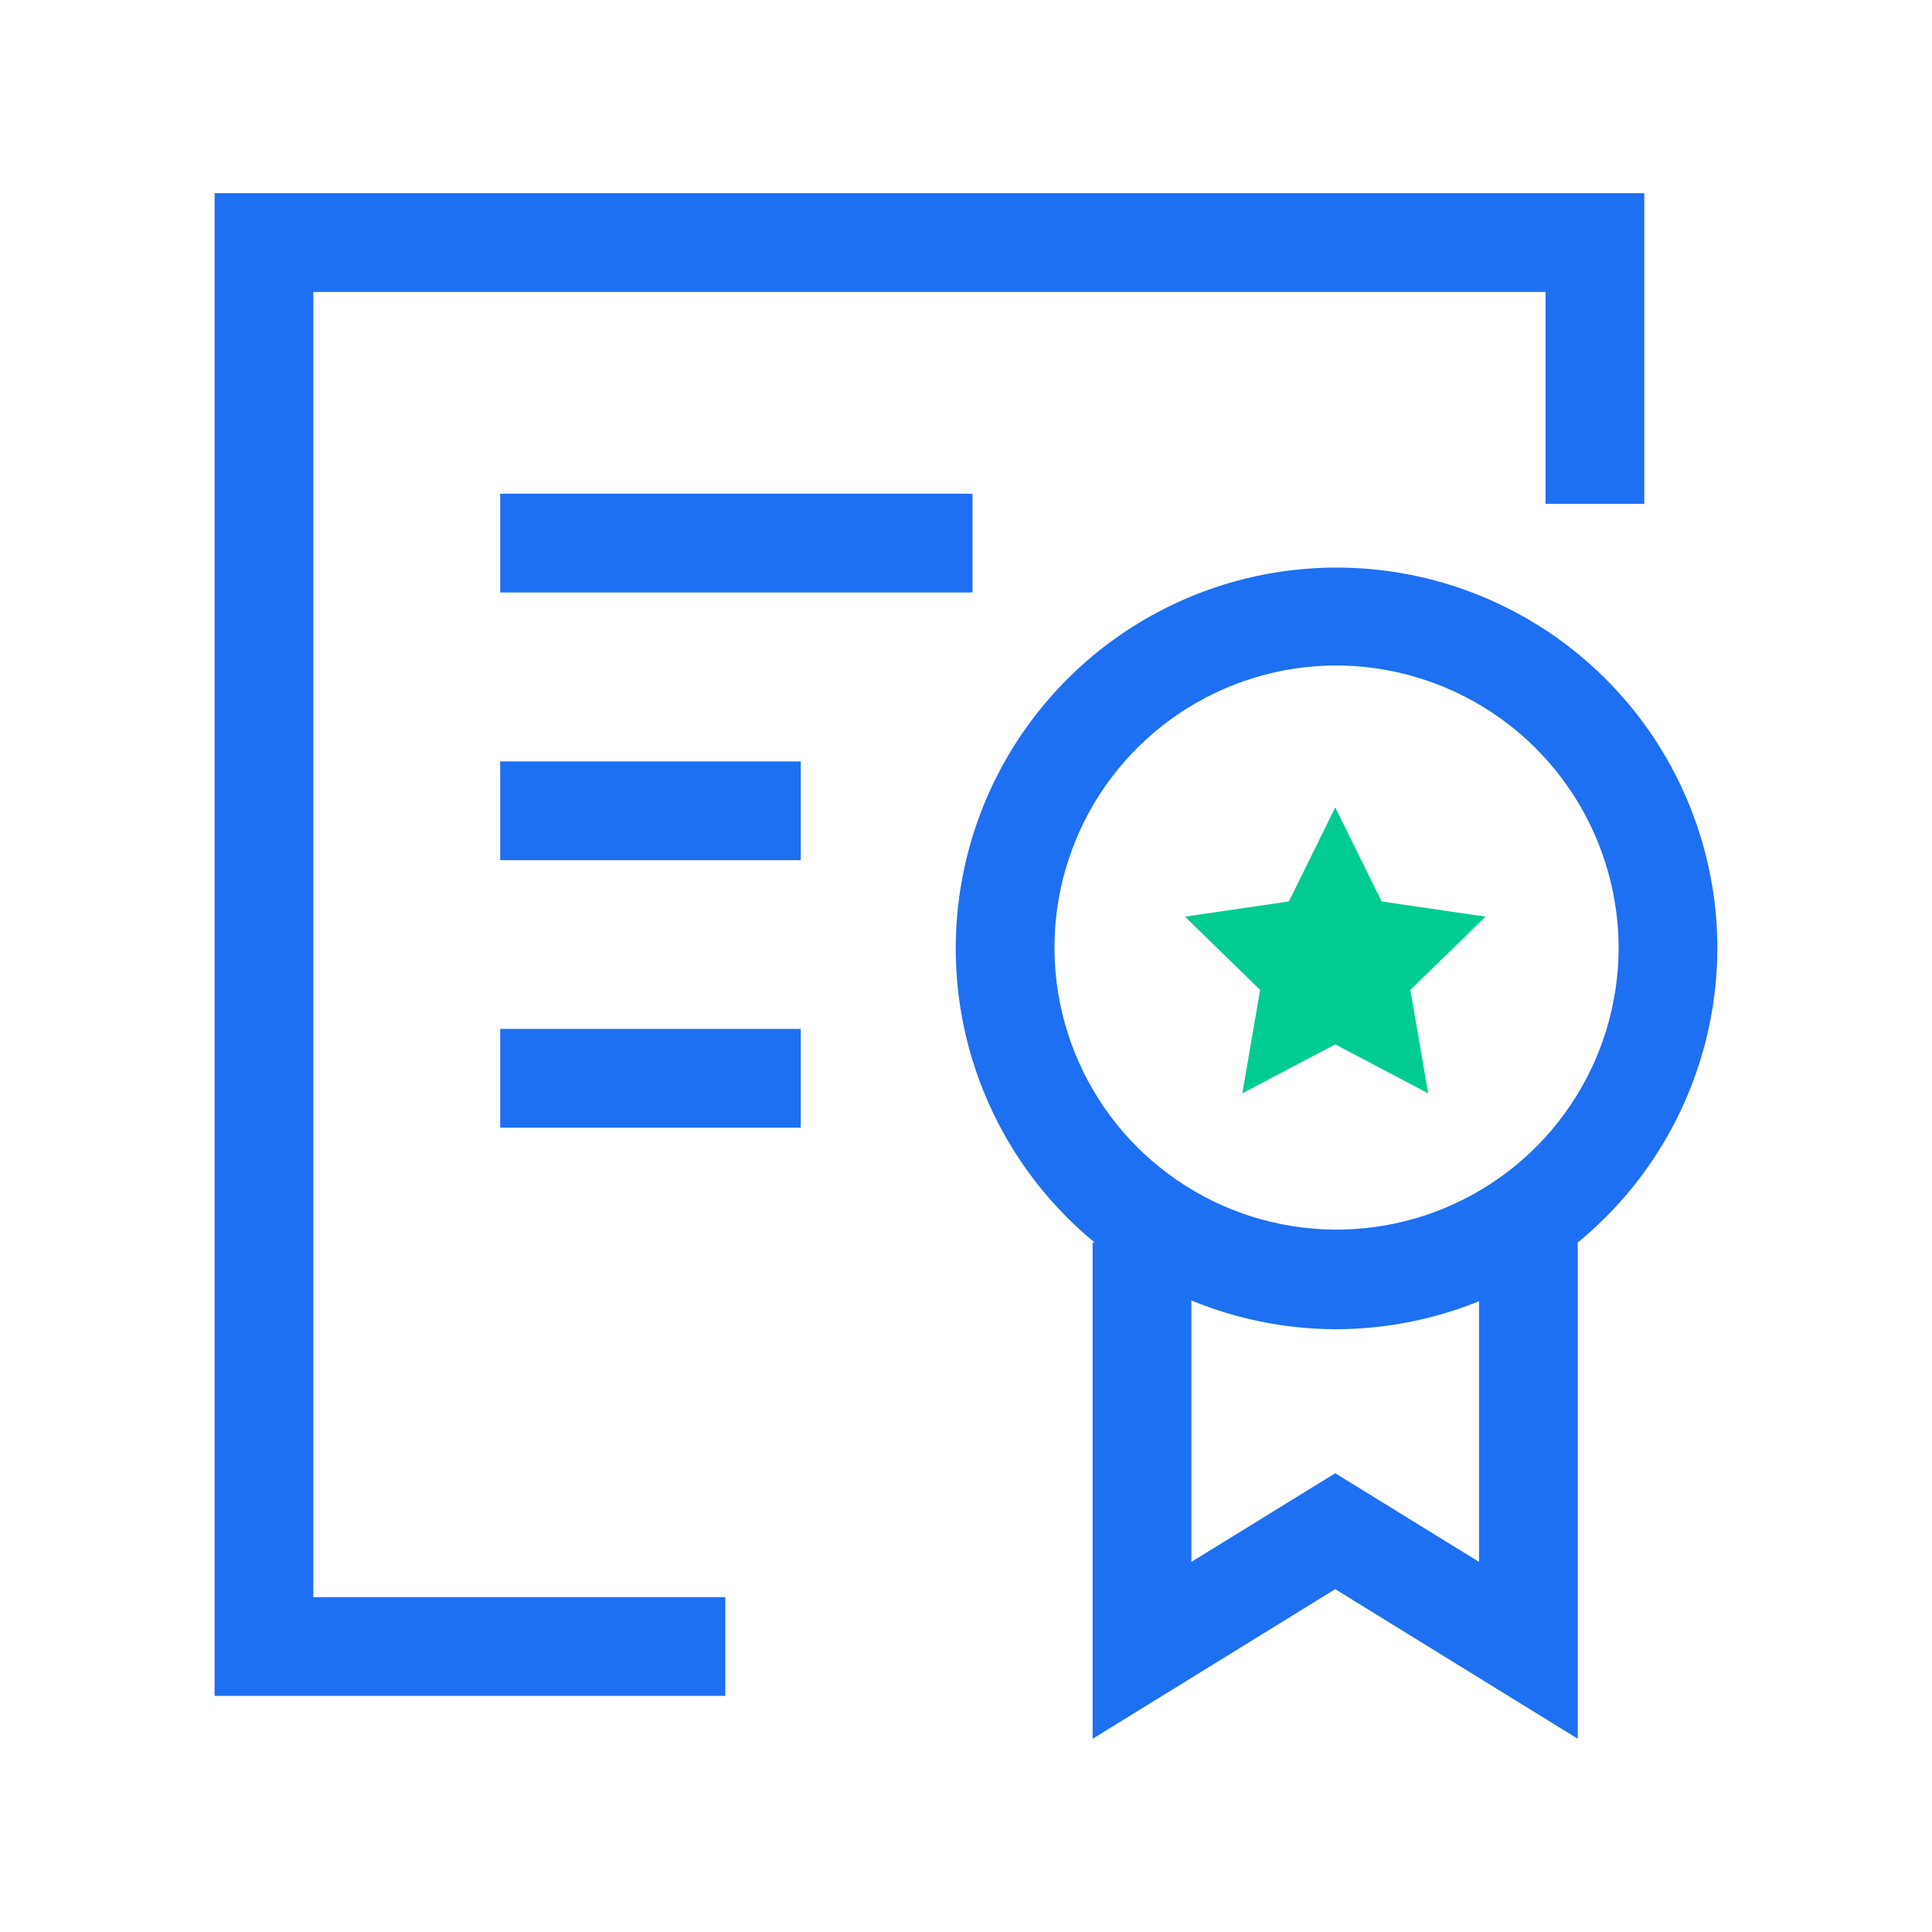
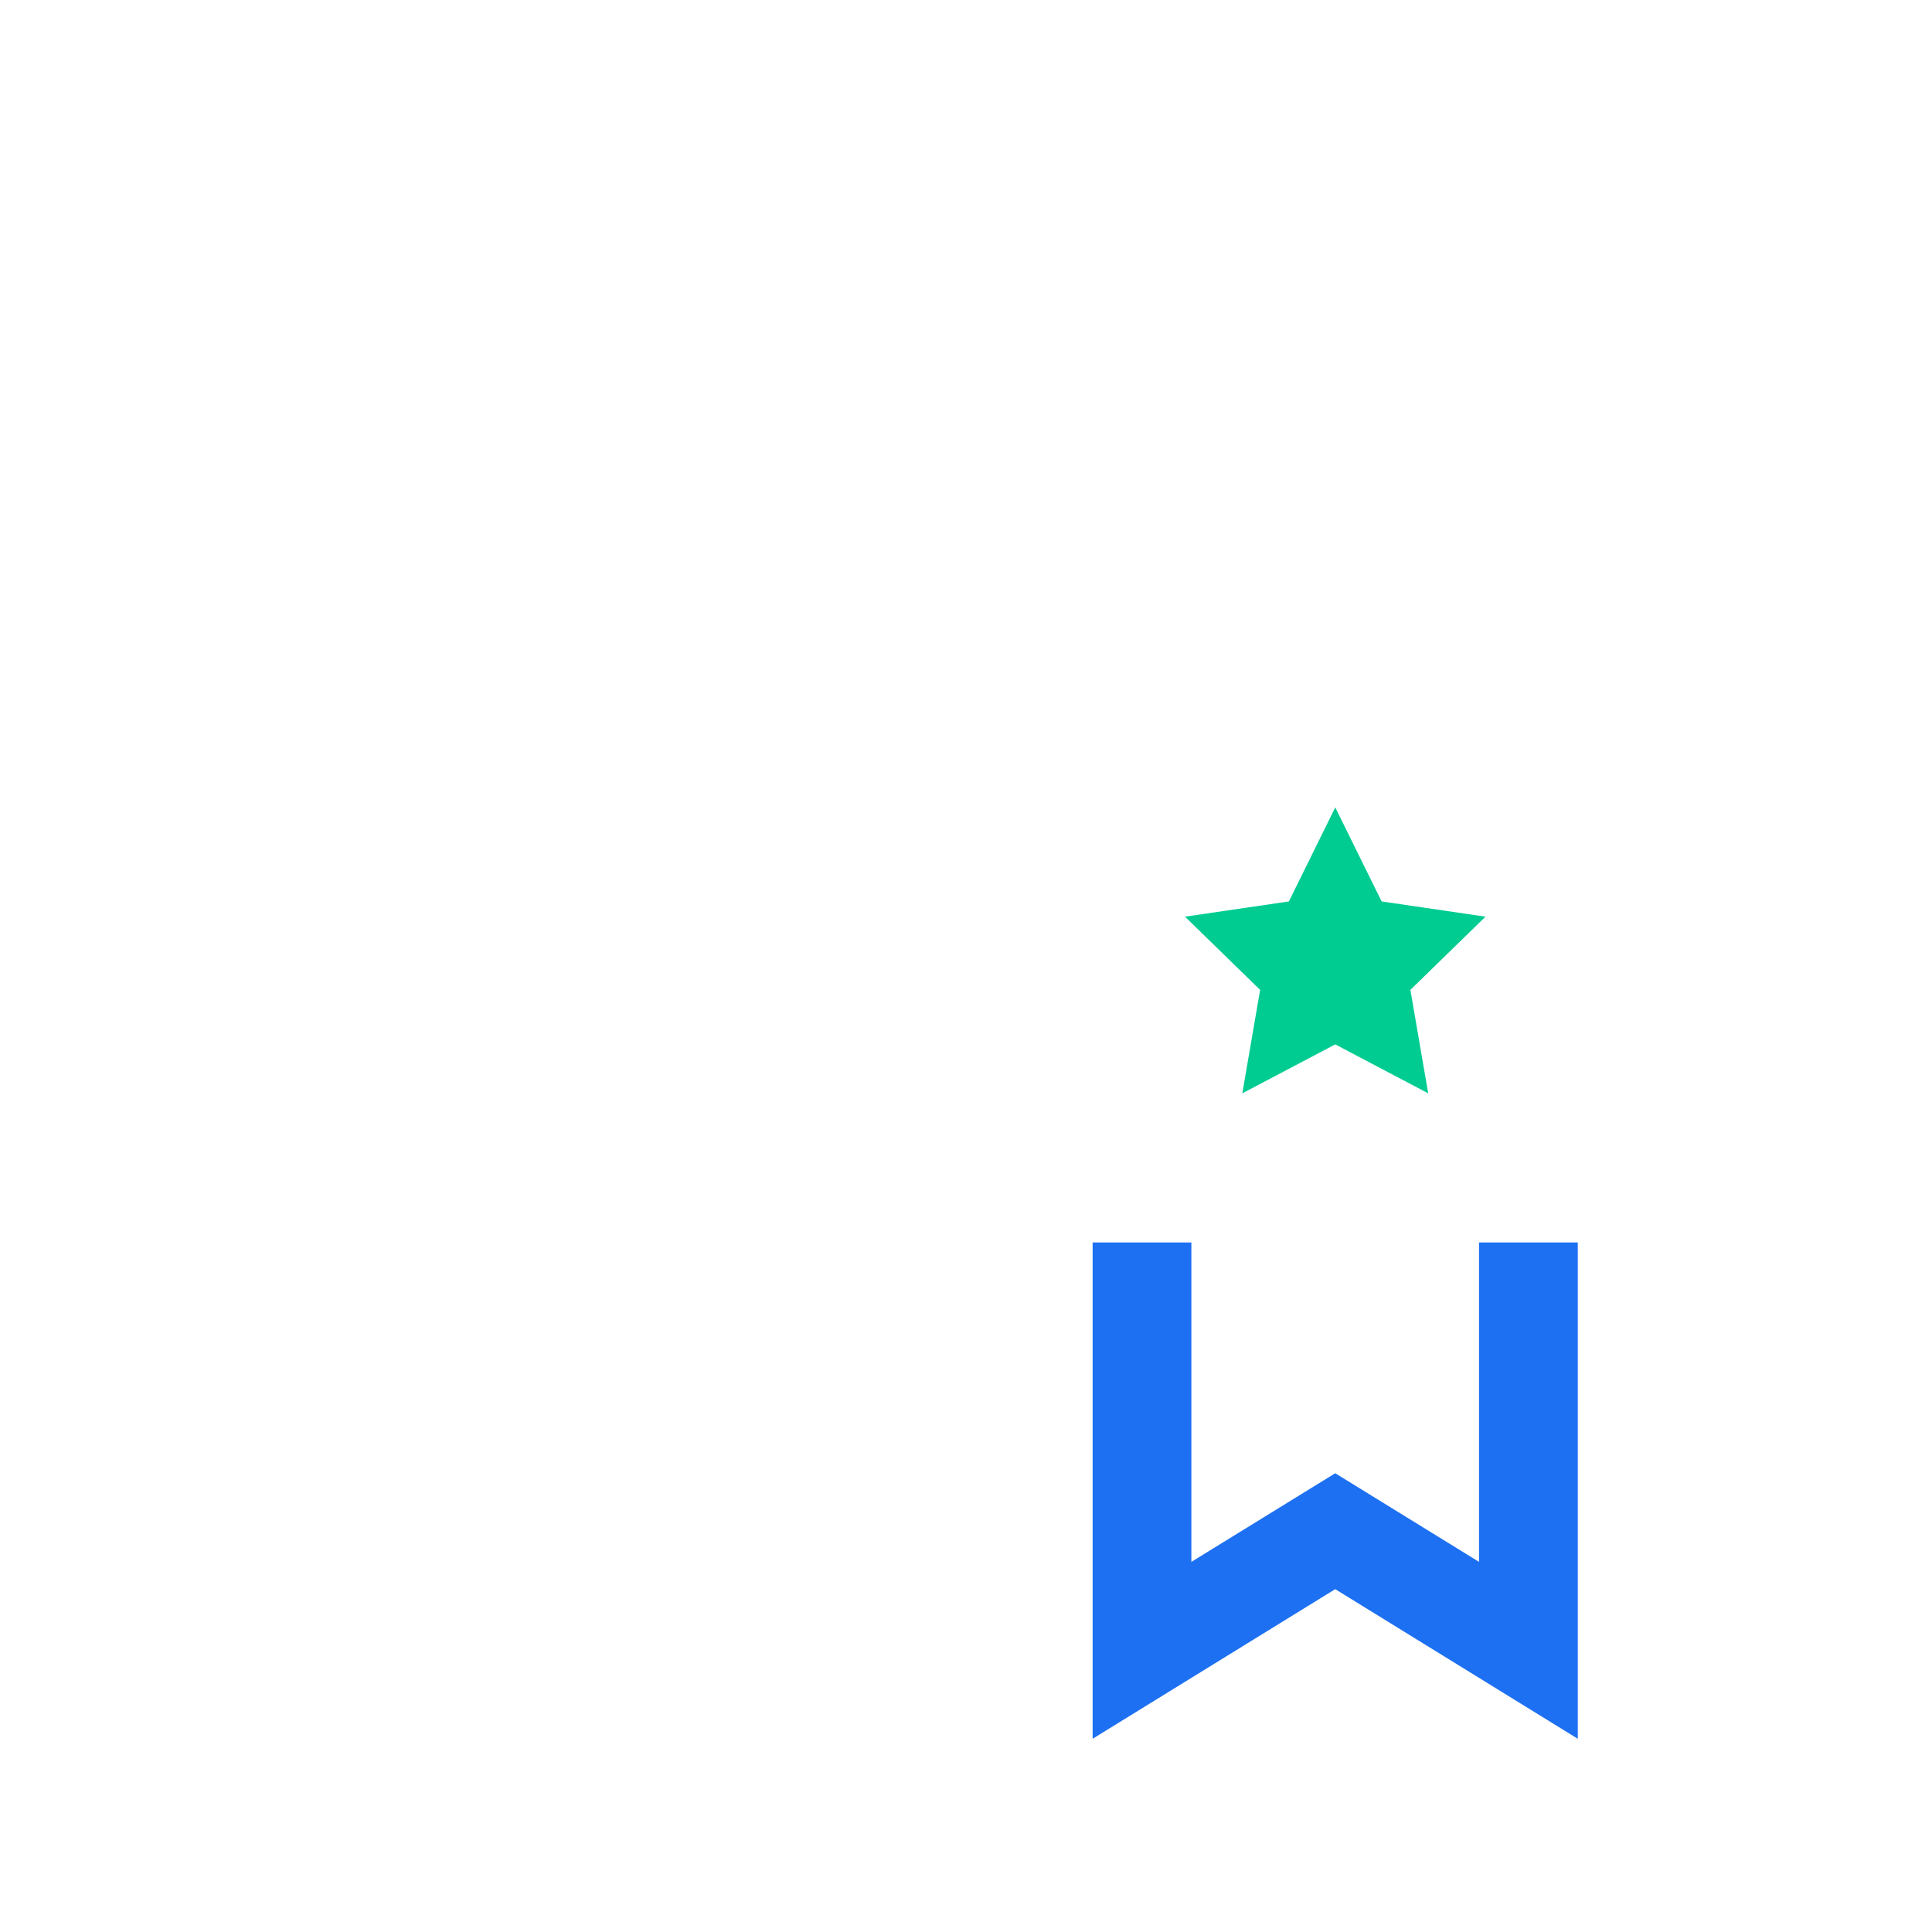
<svg xmlns="http://www.w3.org/2000/svg" width="64" height="64" viewBox="0 0 64 64" fill="none">
-   <path d="M24.027 56.178H7.109V6.4H54.469V16.69H51.198V9.671H10.38V52.907H24.027V56.178Z" fill="#1D70F2" />
-   <path d="M16.57 34.084H26.526V37.355H16.57V34.084ZM16.57 25.223H26.526V28.494H16.57V25.223ZM16.57 16.355H32.215V19.627H16.57V16.355ZM44.233 44.032C41.739 44.023 39.304 43.276 37.236 41.885C35.167 40.494 33.556 38.521 32.608 36.215C31.66 33.909 31.416 31.374 31.908 28.93C32.399 26.485 33.604 24.242 35.37 22.482C37.136 20.722 39.384 19.524 41.83 19.041C44.276 18.558 46.81 18.81 49.113 19.766C51.415 20.722 53.383 22.339 54.767 24.413C56.151 26.486 56.89 28.924 56.89 31.417C56.881 34.767 55.543 37.977 53.17 40.342C50.797 42.707 47.583 44.034 44.233 44.032ZM44.233 22.044C42.388 22.053 40.586 22.607 39.056 23.638C37.526 24.668 36.334 26.129 35.633 27.835C34.931 29.542 34.751 31.418 35.114 33.227C35.477 35.036 36.367 36.697 37.673 38.001C38.979 39.304 40.641 40.192 42.45 40.552C44.26 40.913 46.136 40.729 47.841 40.025C49.547 39.321 51.005 38.128 52.034 36.596C53.062 35.064 53.614 33.262 53.619 31.417C53.619 30.185 53.376 28.965 52.904 27.827C52.432 26.689 51.741 25.655 50.869 24.784C49.997 23.914 48.962 23.224 47.824 22.754C46.685 22.284 45.465 22.043 44.233 22.044Z" fill="#1D70F2" />
-   <path d="M52.266 57.599L44.231 52.643L36.195 57.599V41.158H39.466V51.739L44.231 48.803L48.995 51.739V41.158H52.266V57.599Z" fill="#1D70F2" />
+   <path d="M52.266 57.599L44.231 52.643L36.195 57.599V41.158H39.466V51.739L44.231 48.803L48.995 51.739V41.158H52.266Z" fill="#1D70F2" />
  <path d="M45.768 29.861L44.232 26.746L42.696 29.861L39.254 30.366L41.743 32.791L41.153 36.218L44.232 34.597L47.311 36.218L46.721 32.791L49.209 30.366L45.768 29.861Z" fill="#00CC92" />
</svg>